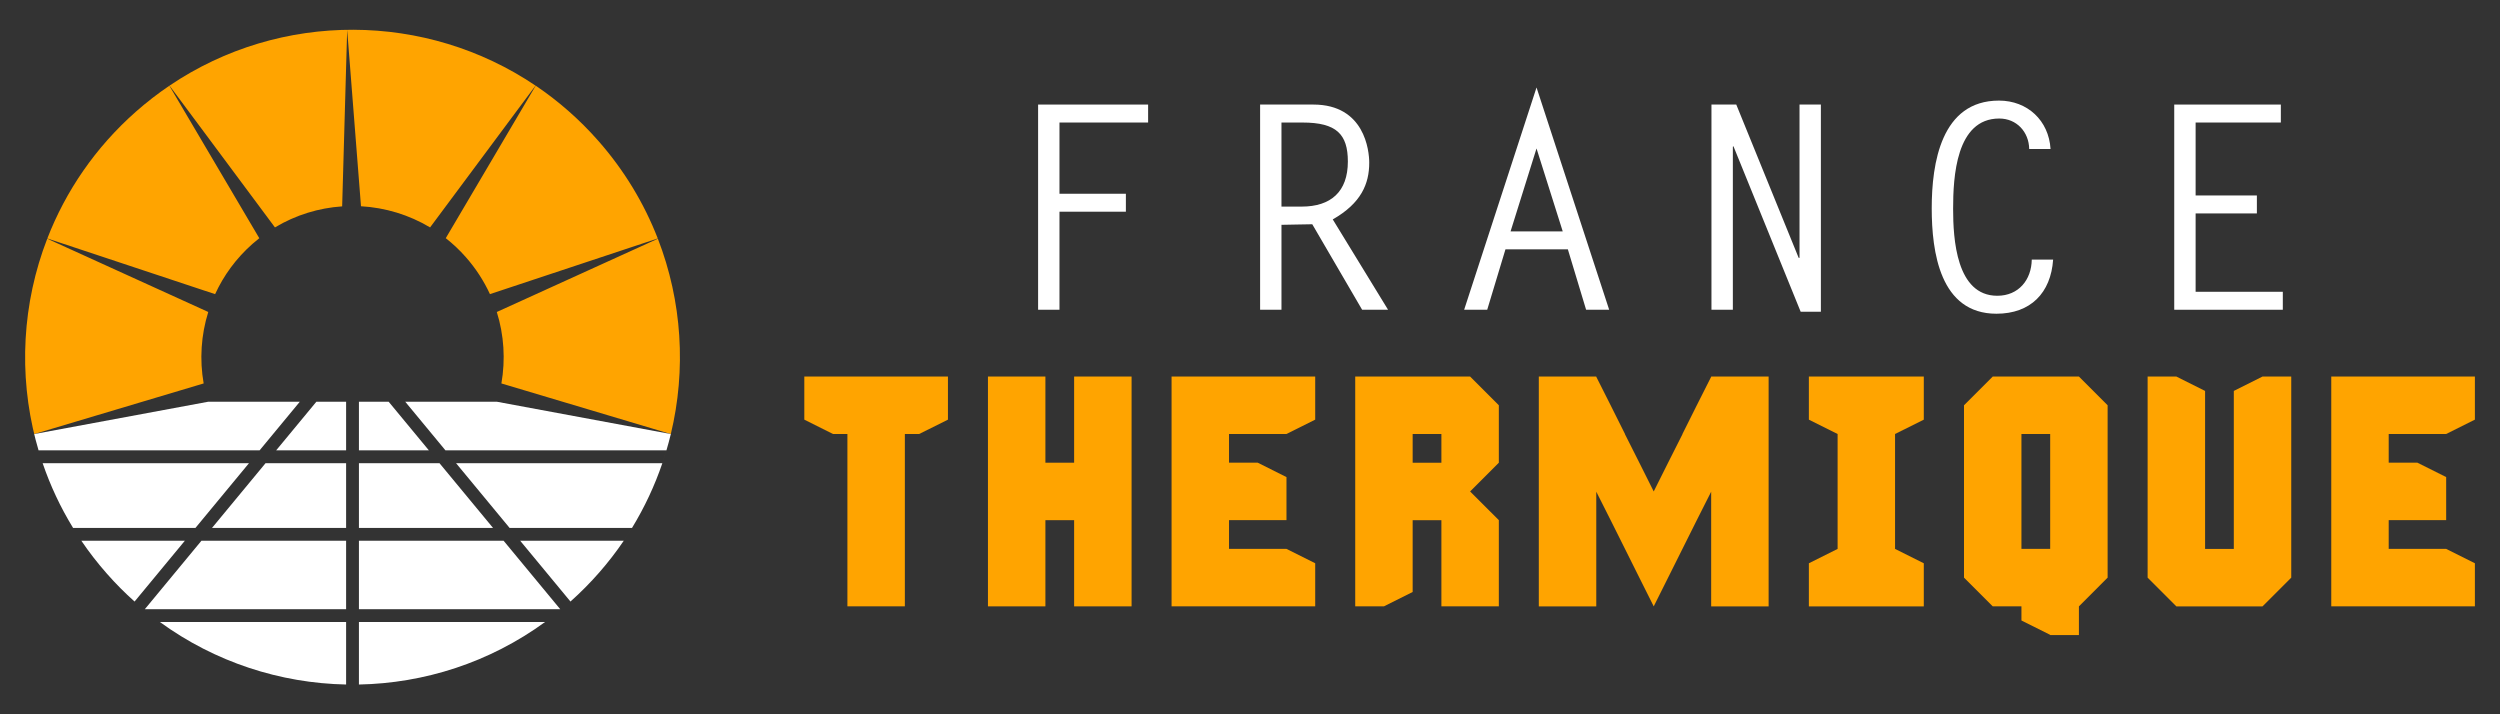
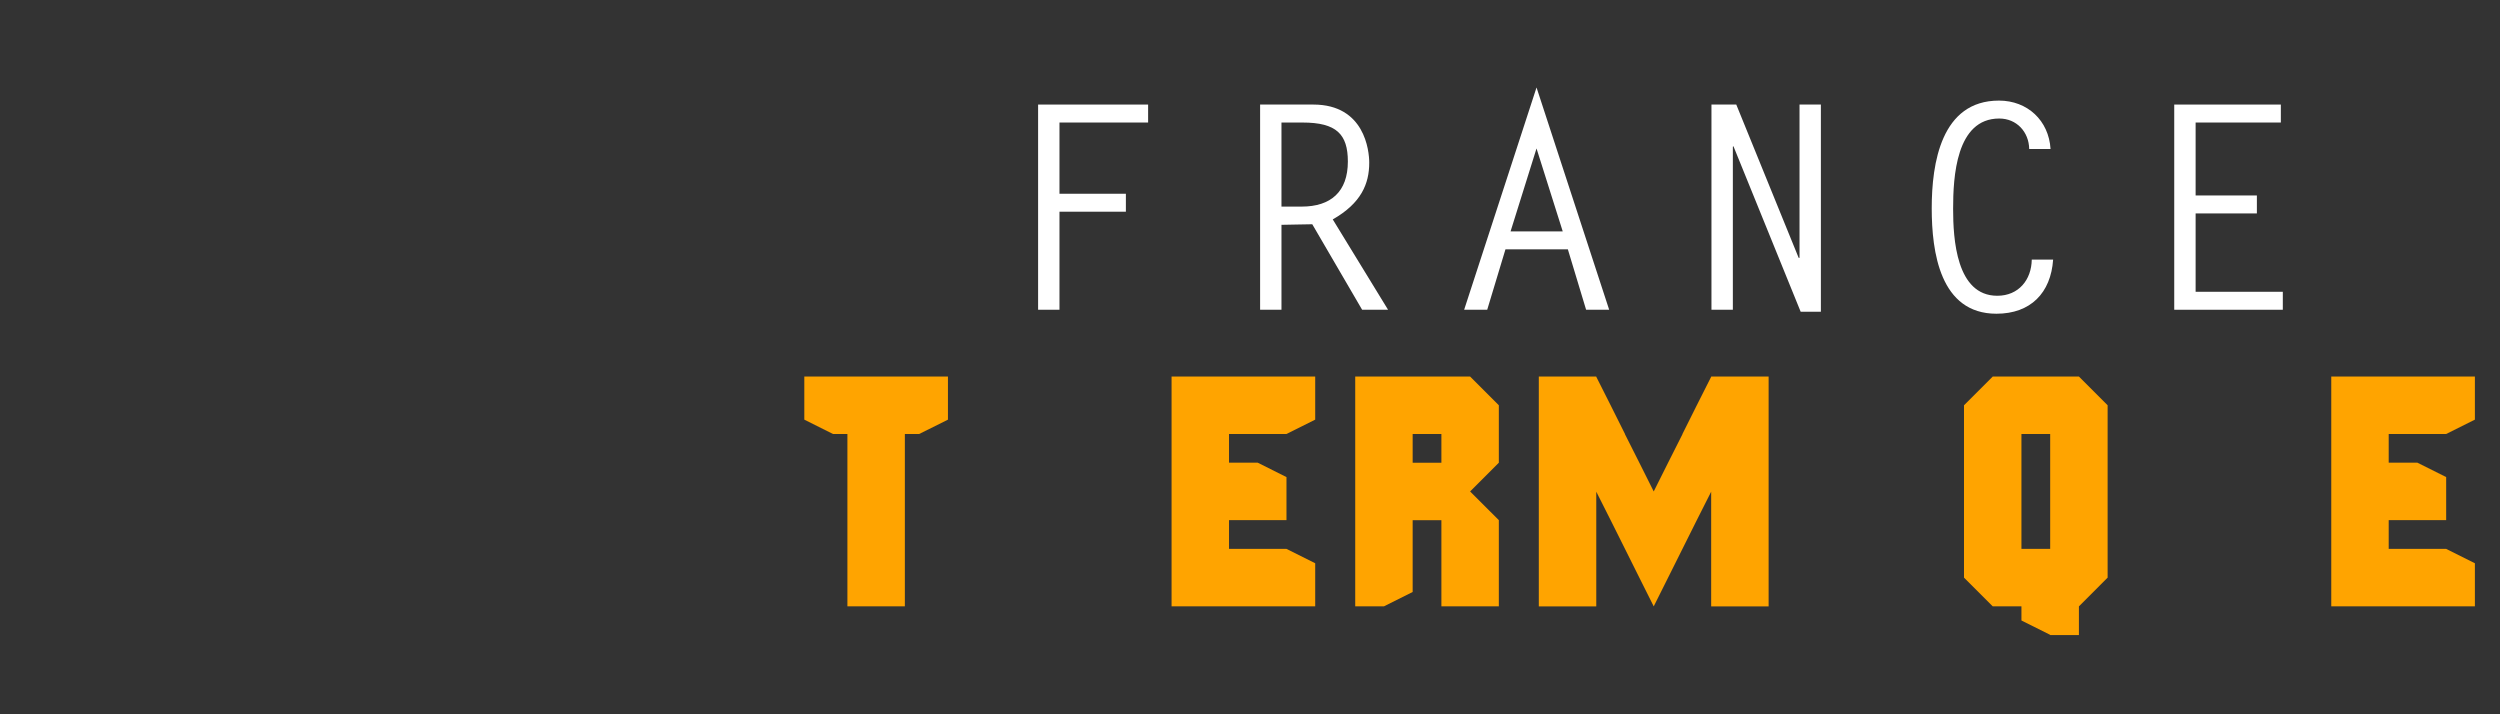
<svg xmlns="http://www.w3.org/2000/svg" version="1.1" id="Calque_1" x="0px" y="0px" width="210px" height="60px" viewBox="0 0 210 60" enable-background="new 0 0 210 60" xml:space="preserve">
  <rect x="0" y="0" width="210" height="60" fill="#333333" stroke="none" />
  <g>
    <g>
      <g>
-         <path fill="#FFA400" d="M71.182,50.935V36.455h-1.207l-2.413-1.205v-3.621h12.065v3.621l-2.414,1.205h-1.206v14.479H71.182z" />
-         <path fill="#FFA400" d="M82.988,50.935V31.629h4.826v7.238h2.413v-7.238h4.825v19.306h-4.825v-7.24h-2.413v7.24H82.988z" />
+         <path fill="#FFA400" d="M71.182,50.935V36.455h-1.207l-2.413-1.205v-3.621h12.065v3.621l-2.414,1.205h-1.206v14.479H71.182" />
        <path fill="#FFA400" d="M98.412,50.935V31.629h12.065v3.621l-2.413,1.205h-4.827v2.412h2.414l2.413,1.208v3.619h-4.827v2.413     h4.827l2.413,1.207v3.62H98.412z" />
        <path fill="#FFA400" d="M113.839,50.935V31.629h9.65l2.413,2.414v4.824l-2.413,2.415l2.413,2.412v7.24h-4.825v-7.24h-2.414v6.033     l-2.411,1.207H113.839z M121.077,38.867v-2.412h-2.414v2.412H121.077z" />
        <path fill="#FFA400" d="M129.26,50.935V31.629h4.827v0.021l1.207,2.394l1.206,2.412v0.021l1.205,2.391l1.208,2.415l1.207-2.415     l1.206-2.391v-0.021l1.205-2.412l1.208-2.394v-0.021h4.826v19.306h-4.826v-9.633l-1.208,2.393l-1.205,2.413l-1.206,2.414     l-1.207,2.413l-1.208-2.413l-1.205-2.414l-1.206-2.413l-1.207-2.393v9.633H129.26z" />
-         <path fill="#FFA400" d="M151.945,50.935v-3.62l2.414-1.207v-9.652l-2.414-1.205v-3.621h9.654v3.621l-2.415,1.205v9.652     l2.415,1.207v3.62H151.945z" />
        <path fill="#FFA400" d="M172.215,53.348v-0.02l-2.414-1.207v-1.187h-2.41l-2.415-2.413V34.043l2.415-2.414h7.238l2.411,2.414     v14.479l-2.411,2.413v2.413H172.215z M172.215,46.107v-9.652h-2.414v9.652H172.215z" />
-         <path fill="#FFA400" d="M182.813,50.935l-2.413-2.413V31.629h2.413l2.414,1.209v13.27h2.413v-13.27l2.412-1.209h2.413v16.893     l-2.413,2.413H182.813z" />
        <path fill="#FFA400" d="M195.826,50.935V31.629h12.065v3.621l-2.413,1.205h-4.827v2.412h2.414l2.413,1.208v3.619h-4.827v2.413     h4.827l2.413,1.207v3.62H195.826z" />
      </g>
      <g>
        <path fill="#FFFFFF" d="M96.442,10.292h-7.446v5.983h5.578v1.508h-5.578v8.235h-1.795V8.783h9.241V10.292z" />
        <path fill="#FFFFFF" d="M105.848,8.783h4.476c4.31,0,4.692,3.877,4.692,4.884c0,1.771-0.67,3.397-3.064,4.763l4.645,7.589h-2.178     l-4.188-7.182c-0.863,0.023-1.726,0.023-2.587,0.048v7.134h-1.795V8.783z M109.343,17.354c2.442,0,3.877-1.245,3.877-3.783     c0-2.297-0.958-3.278-3.806-3.278h-1.771v7.062H109.343z" />
        <path fill="#FFFFFF" d="M135.17,26.019h-1.937l-1.533-5.075h-5.241l-1.533,5.075h-1.938l6.08-18.671L135.17,26.019z      M126.888,19.436h4.381l-2.201-6.967L126.888,19.436z" />
        <path fill="#FFFFFF" d="M143.763,8.783h2.084l5.242,12.879h0.071V8.783h1.794v17.402h-1.698l-5.649-13.906l-0.047,0.047v13.692     h-1.797V8.783z" />
        <path fill="#FFFFFF" d="M170.453,12.518c-0.024-1.436-1.055-2.562-2.516-2.562c-3.638,0-3.875,4.931-3.875,7.589     c0,2.514,0.262,7.299,3.71,7.299c1.794,0,2.873-1.34,2.896-3.039h1.795c-0.191,2.801-1.893,4.548-4.763,4.548     c-4.739,0-5.435-5.193-5.435-8.856c0-3.782,0.791-9.047,5.649-9.047c2.394,0,4.188,1.675,4.332,4.068H170.453z" />
        <path fill="#FFFFFF" d="M191.591,10.292h-7.159v6.127h5.146v1.509h-5.146v6.582h7.324v1.509h-9.12V8.783h8.955V10.292z" />
      </g>
    </g>
    <g>
-       <path fill-rule="evenodd" clip-rule="evenodd" fill="#FFA400" d="M4.387,40.982c-0.033-0.074-0.064-0.149-0.097-0.225    C4.323,40.833,4.354,40.908,4.387,40.982L4.387,40.982z M4.211,40.569c-0.032-0.076-0.063-0.152-0.094-0.229    C4.148,40.417,4.18,40.493,4.211,40.569L4.211,40.569z M3.866,39.697c-0.033-0.087-0.065-0.175-0.097-0.262    C3.801,39.522,3.833,39.61,3.866,39.697L3.866,39.697z M3.71,39.272c-0.032-0.088-0.063-0.176-0.093-0.266    C3.647,39.097,3.679,39.185,3.71,39.272L3.71,39.272z M3.543,38.792c-0.027-0.081-0.055-0.164-0.082-0.247    C3.489,38.628,3.516,38.711,3.543,38.792L3.543,38.792z M3.41,38.386c-0.03-0.094-0.06-0.188-0.088-0.281    C3.351,38.198,3.38,38.292,3.41,38.386L3.41,38.386z M3.267,37.925c-0.025-0.086-0.051-0.171-0.076-0.257    C3.216,37.754,3.242,37.839,3.267,37.925L3.267,37.925z M3.136,37.471c-0.026-0.091-0.051-0.183-0.075-0.273    C3.084,37.288,3.11,37.38,3.136,37.471L3.136,37.471z M3.014,37.024c-1.475-5.608-1.139-11.567,0.953-16.972l13.527,6.154    c-0.605,1.939-0.739,4.001-0.387,6.003L2.875,36.46l14.601-2.712h0l0,0L2.875,36.46c0.045,0.15,0.083,0.309,0.116,0.473    L3.014,37.024L3.014,37.024z M41.747,33.748L41.747,33.748l14.602,2.712c-0.877,3.647-2.504,7.14-4.865,10.229    c2.361-3.09,3.987-6.582,4.864-10.229h0L41.747,33.748L41.747,33.748L41.747,33.748z M42.117,32.209l14.232,4.251    c1.299-5.401,0.953-11.142-1.089-16.408l-13.529,6.155C42.341,28.157,42.466,30.22,42.117,32.209L42.117,32.209z M41.155,24.707    c-0.506-1.101-1.179-2.148-2.022-3.104c-0.523-0.594-1.089-1.125-1.689-1.597l7.554-12.809c1.893,1.278,3.656,2.815,5.238,4.608    c2.205,2.499,3.874,5.287,5.016,8.224L41.155,24.707L41.155,24.707z M36.128,19.102l8.858-11.91    C35.81,0.997,23.59,0.875,14.239,7.193l8.857,11.91c1.75-1.049,3.687-1.635,5.645-1.768l0.421-14.828l1.161,14.818    C32.348,17.44,34.345,18.037,36.128,19.102L36.128,19.102z M21.781,20.009L14.228,7.201c-0.971,0.657-1.911,1.383-2.813,2.179    c-3.413,3.012-5.9,6.683-7.44,10.651l14.094,4.678c0.718-1.568,1.767-3.013,3.143-4.227C21.397,20.318,21.587,20.16,21.781,20.009    z" />
-       <path fill-rule="evenodd" clip-rule="evenodd" fill="#FFFFFF" d="M2.875,36.46l14.601-2.712h7.706l-3.375,4.081H3.239    c-0.088-0.297-0.171-0.597-0.249-0.896C2.957,36.769,2.919,36.61,2.875,36.46L2.875,36.46z M20.916,38.906l-4.497,5.438H6.138    c-1.064-1.736-1.915-3.561-2.556-5.438H20.916L20.916,38.906z M15.528,45.422l-4.224,5.108c-0.808-0.722-1.582-1.497-2.315-2.33    c-0.787-0.892-1.506-1.819-2.156-2.778H15.528L15.528,45.422z M26.573,33.748l-3.375,4.081h5.875v-4.081H26.573L26.573,33.748z     M30.15,33.748h2.5l3.375,4.081H30.15V33.748L30.15,33.748z M36.916,38.906l4.497,5.438H30.15v-5.438H36.916L36.916,38.906z     M29.073,44.344v-5.438h-6.766l-4.497,5.438H29.073L29.073,44.344z M42.303,45.422l4.755,5.749H30.15v-5.749H42.303L42.303,45.422    z M29.073,51.171v-5.749H16.92l-4.754,5.749H29.073L29.073,51.171z M45.786,52.248c-4.683,3.413-10.156,5.146-15.636,5.252v-5.252    H45.786L45.786,52.248z M29.073,57.499c-5.529-0.109-11.012-1.877-15.643-5.251h15.643V57.499L29.073,57.499z M34.042,33.748    l3.375,4.081h18.564c0.134-0.453,0.257-0.91,0.367-1.369h0l-14.6-2.712H34.042L34.042,33.748z M55.638,38.906H38.308l4.497,5.438    h10.285C54.145,42.614,54.996,40.79,55.638,38.906L55.638,38.906z M52.396,45.422h-8.701l4.224,5.107    C49.654,48.981,51.147,47.264,52.396,45.422z" />
-     </g>
+       </g>
  </g>
</svg>